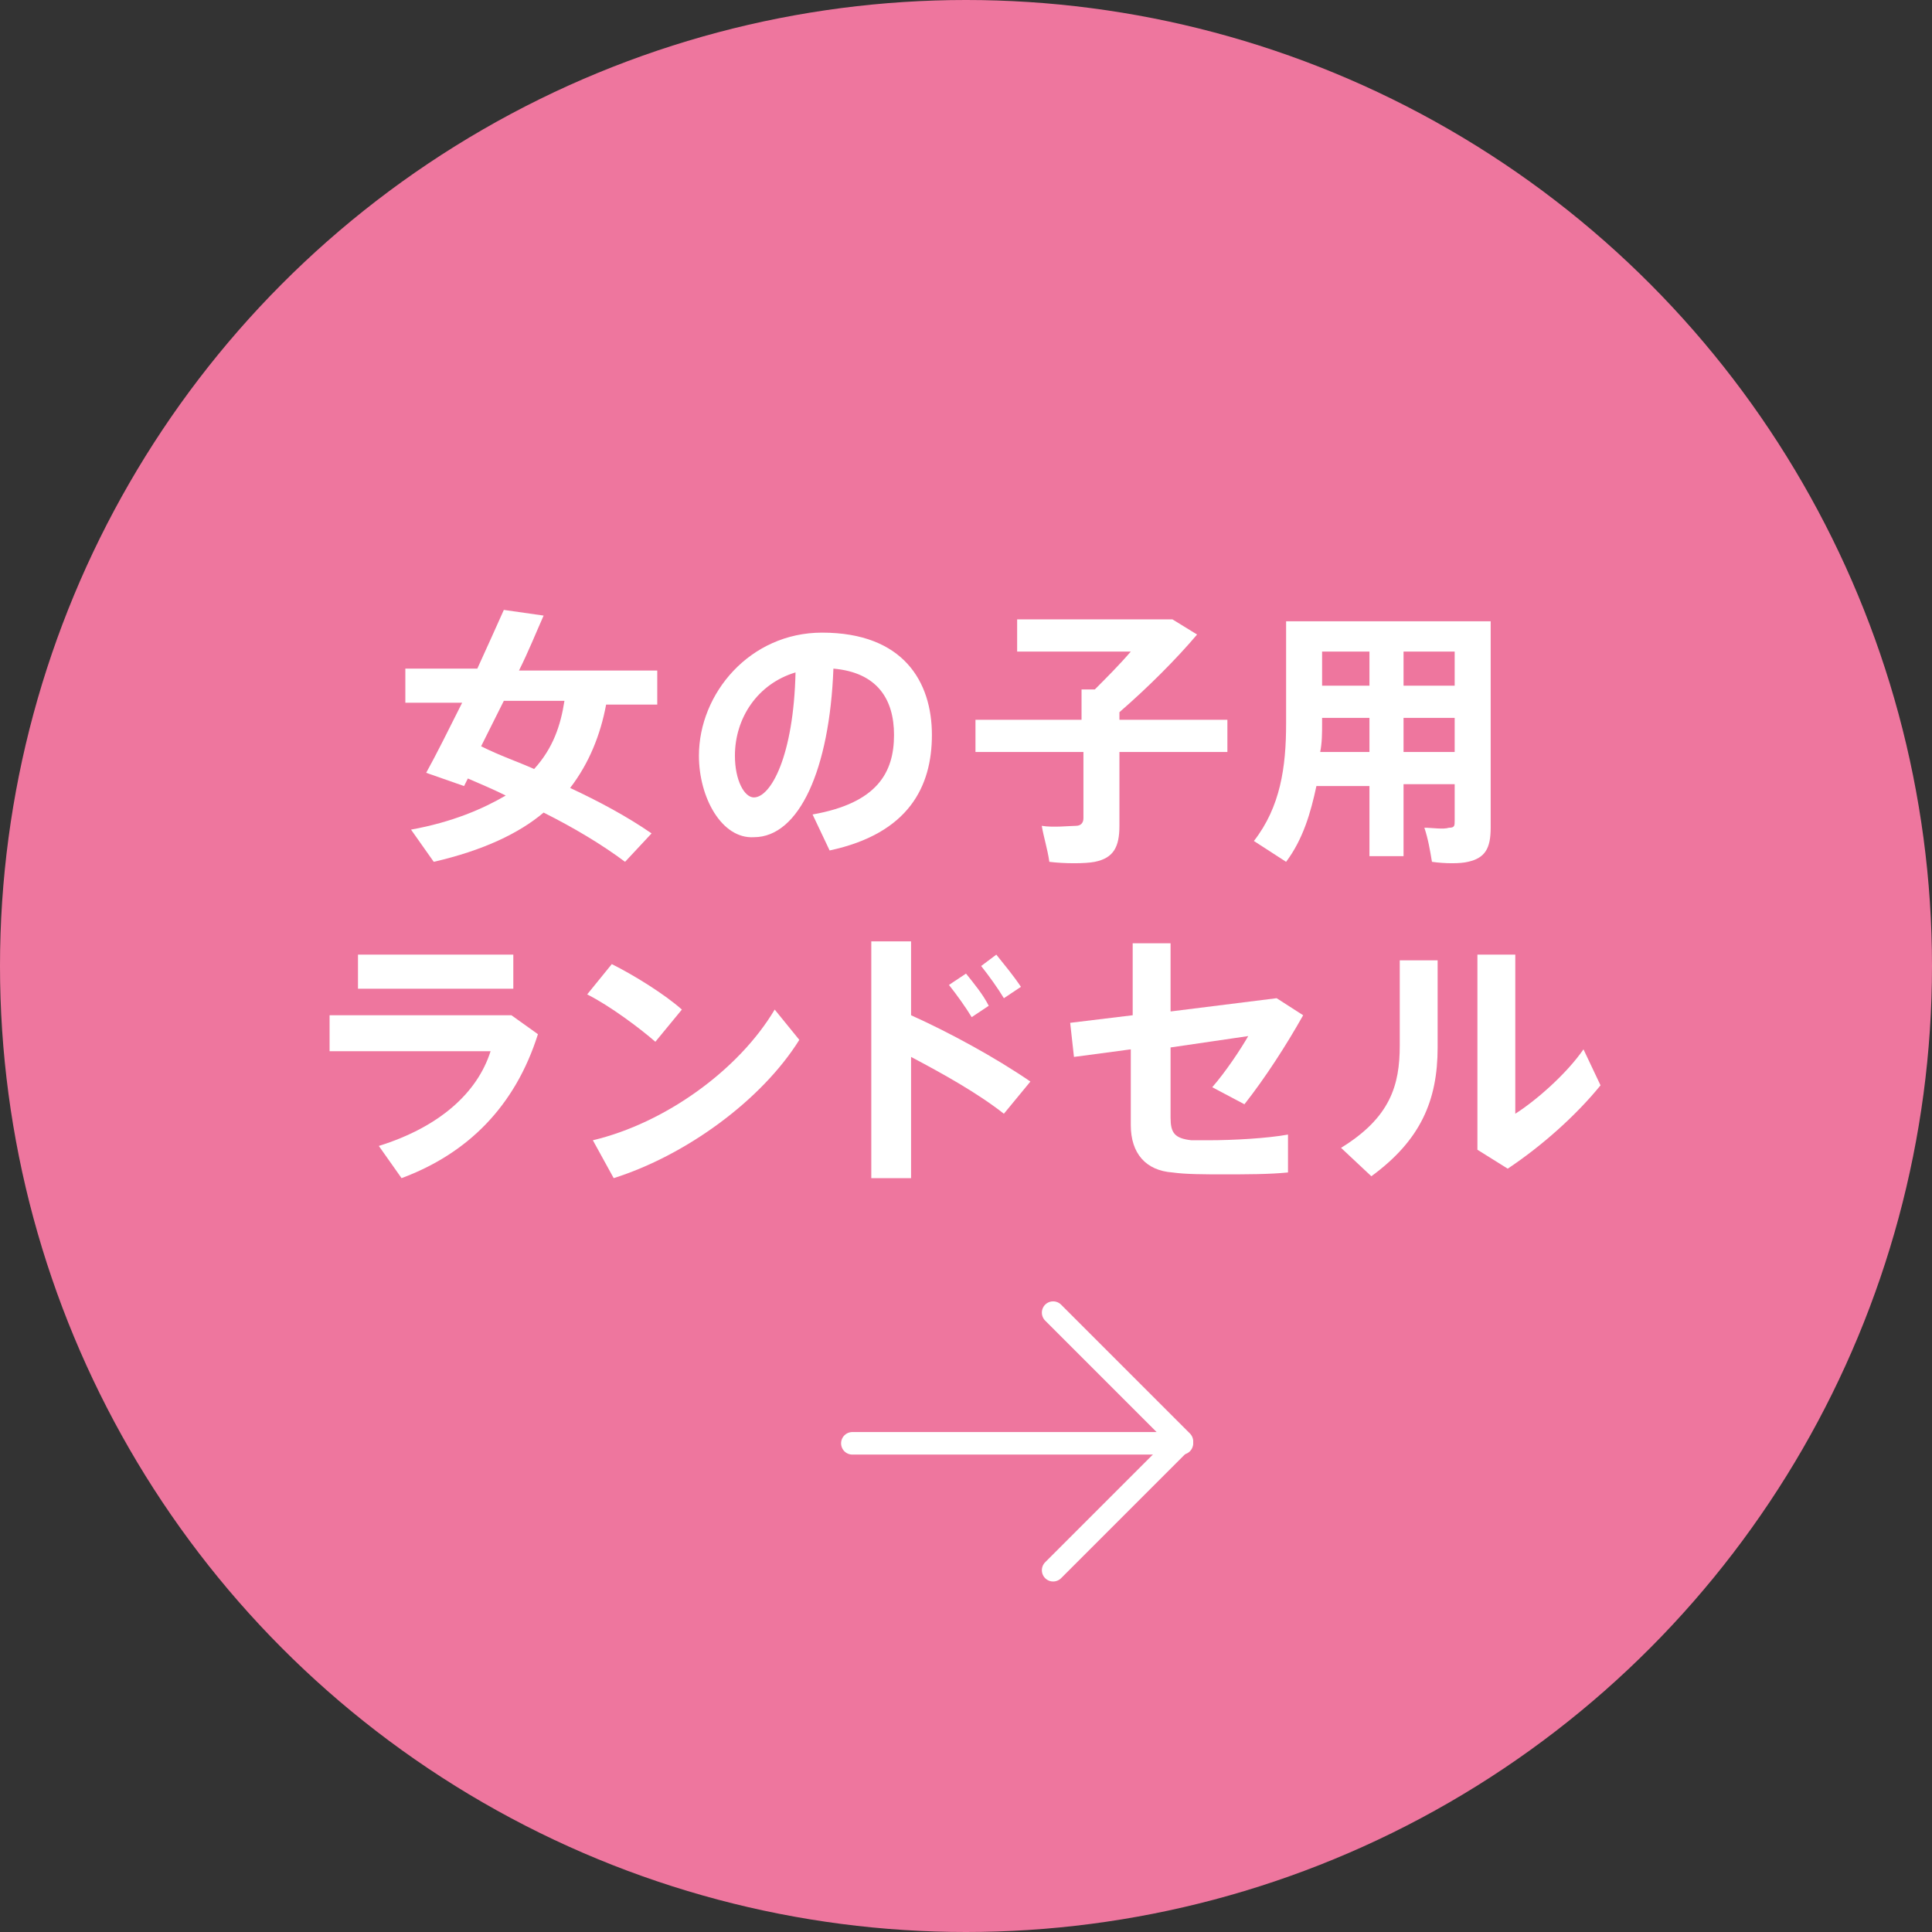
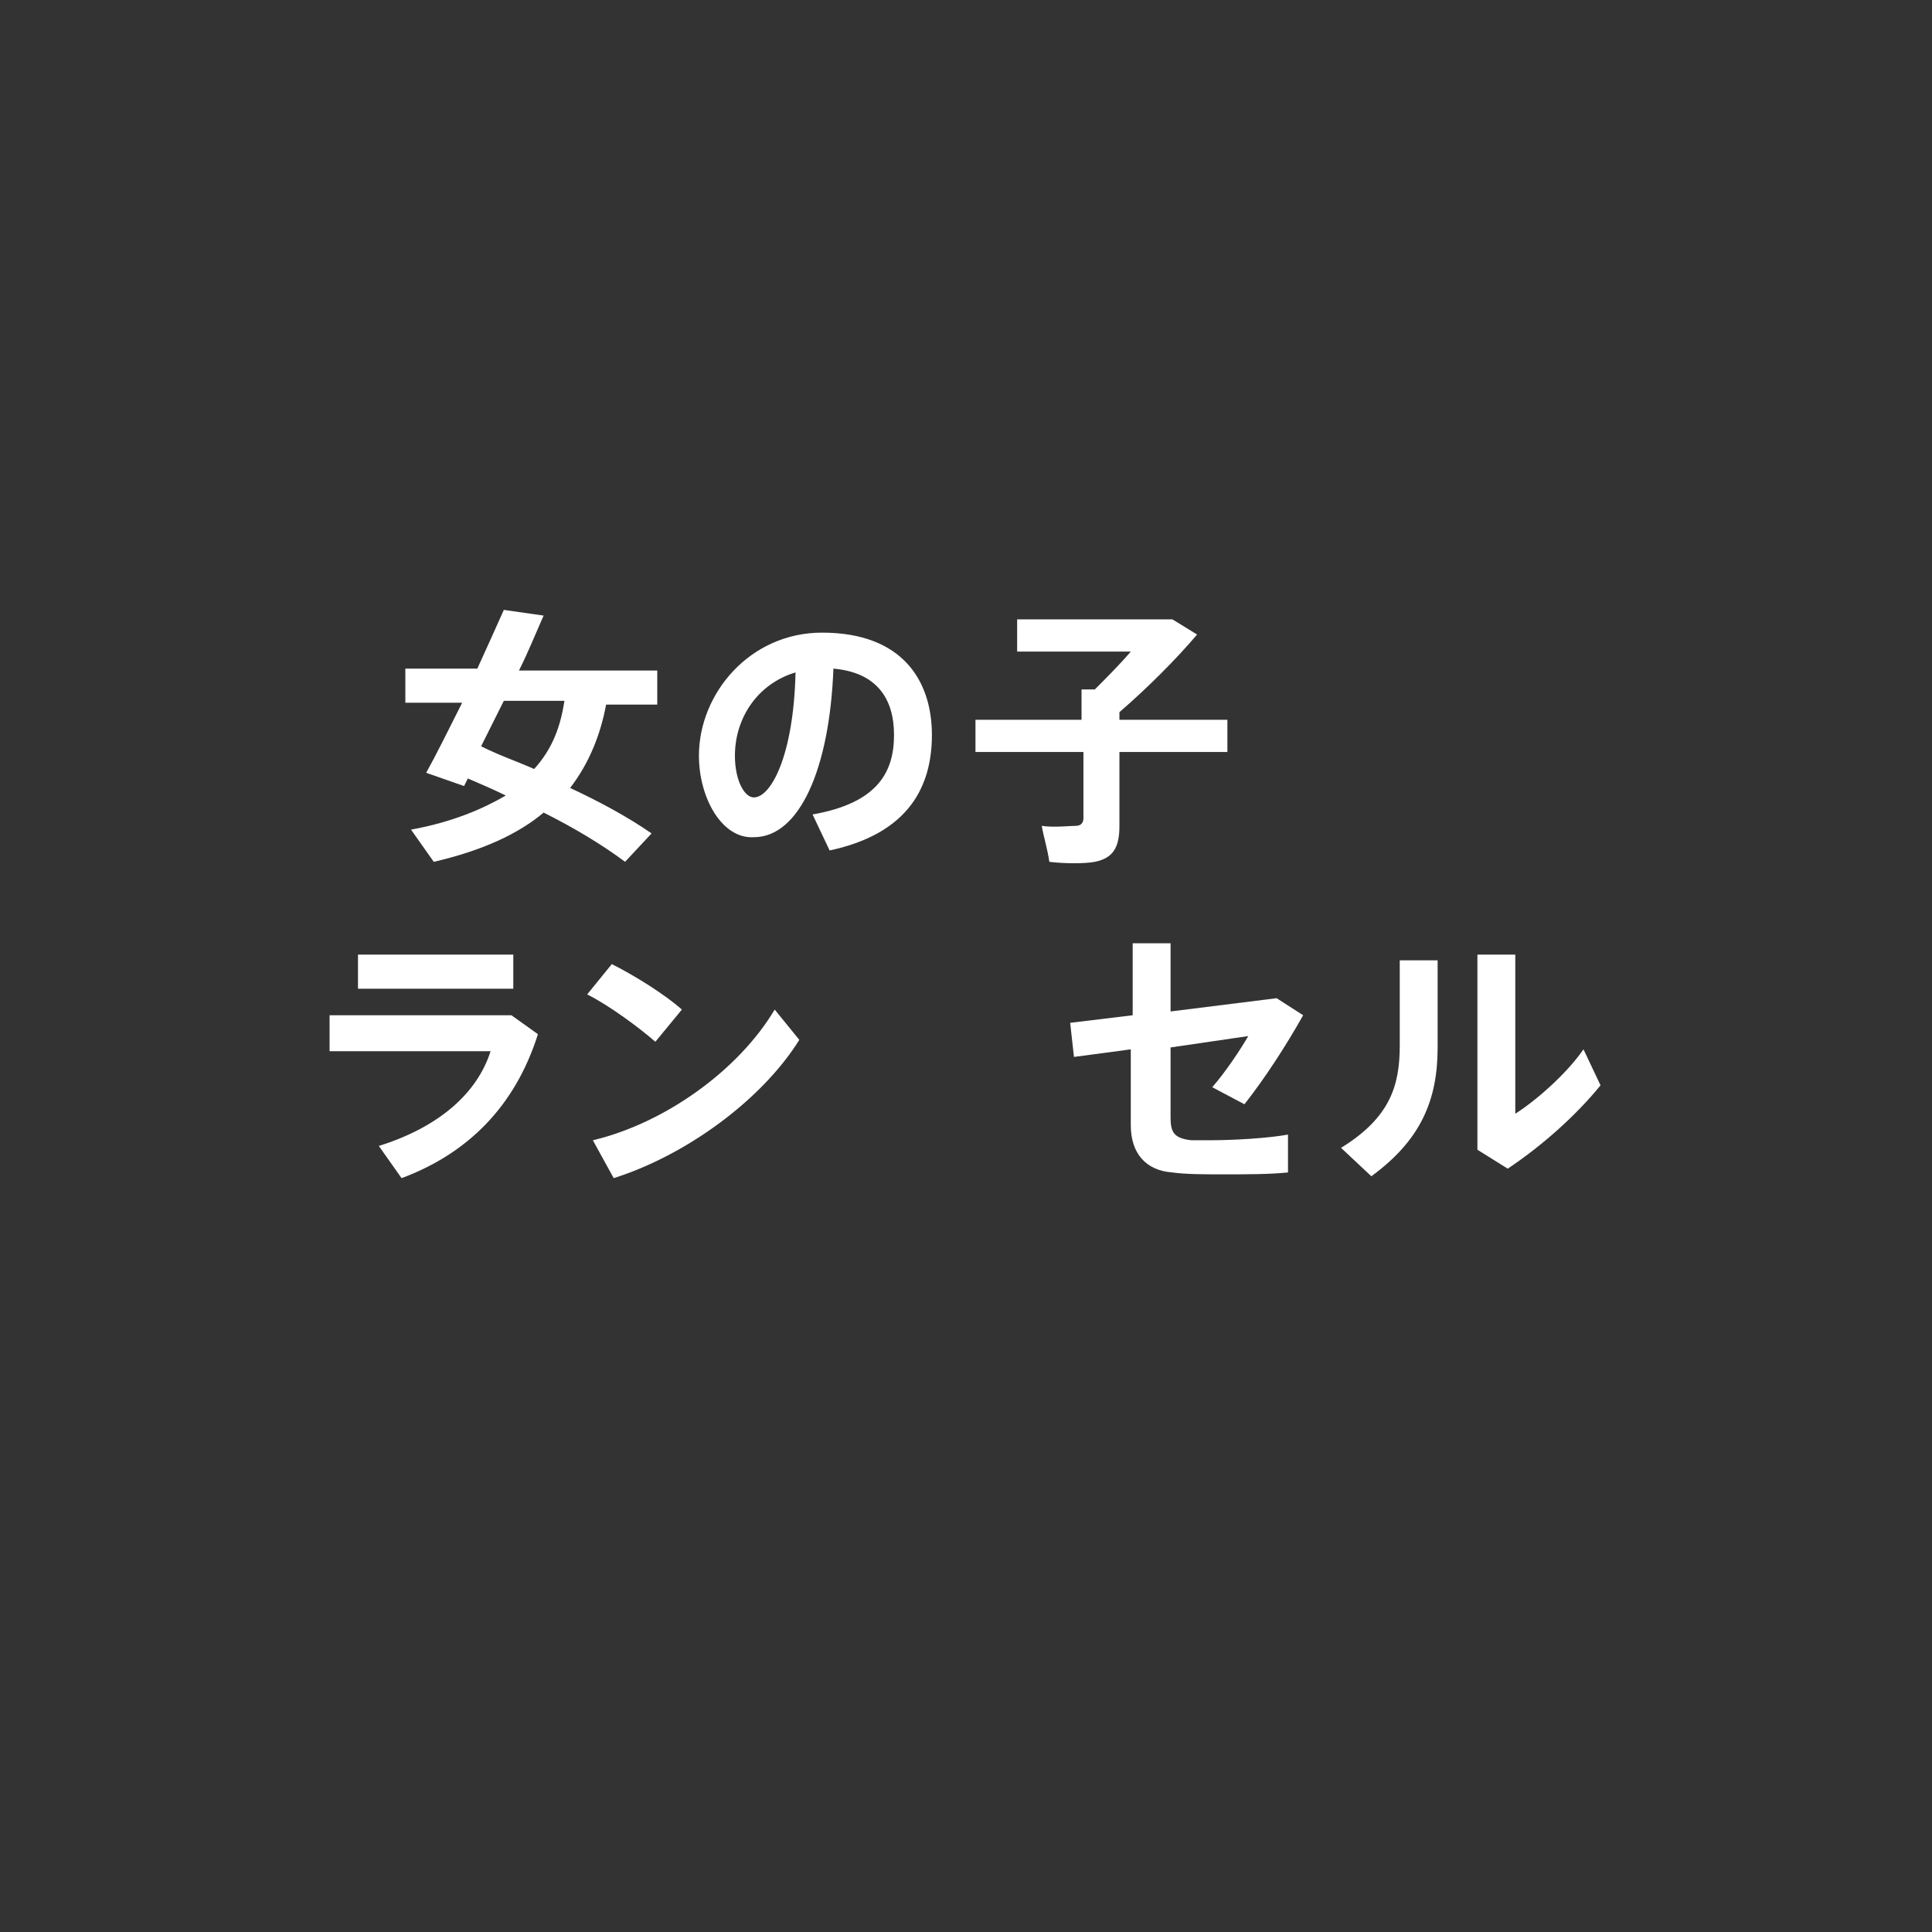
<svg xmlns="http://www.w3.org/2000/svg" version="1.1" id="レイヤー_1" x="0px" y="0px" width="102px" height="102px" viewBox="0 0 102 102" style="enable-background:new 0 0 102 102;" xml:space="preserve">
  <rect x="0" y="0" width="102" height="102" fill="#333333" stroke="none" />
  <style type="text/css">
	.st0{fill:#EE769E;}
	.st1{fill:#FFFFFF;}
	.st2{fill:none;stroke:#FFFFFF;stroke-width:1.19;stroke-linecap:round;stroke-linejoin:round;stroke-miterlimit:10;}
</style>
  <g>
-     <circle class="st0" cx="51" cy="51" r="51" />
    <g>
      <path class="st1" d="M34.4,44L33,45.5c-1.2-0.9-2.7-1.8-4.3-2.6c-1.3,1.1-3.2,2-5.8,2.6l-1.2-1.7c2.2-0.4,3.8-1.1,5-1.8    c-0.6-0.3-1.3-0.6-2-0.9l-0.2,0.4l-2-0.7c0.5-0.9,1.2-2.3,1.9-3.7h-3v-1.8h3.8c0.5-1.1,1-2.2,1.4-3.1l2.1,0.3    c-0.4,0.9-0.8,1.9-1.3,2.9h7.3v1.8H32c-0.3,1.6-0.9,3.1-1.9,4.4C31.6,42.3,33.1,43.1,34.4,44z M28.2,40.6c1-1.1,1.4-2.3,1.6-3.6    h-3.2c-0.4,0.8-0.8,1.6-1.2,2.4C26.4,39.9,27.3,40.2,28.2,40.6z" />
      <path class="st1" d="M36.9,39.9c0-3.3,2.7-6.5,6.5-6.5c4.3,0,5.8,2.6,5.8,5.4c0,2.7-1.2,5.2-5.4,6.1l-0.9-1.9    c3.4-0.6,4.3-2.2,4.3-4.2c0-1.9-0.9-3.3-3.2-3.5c-0.2,5.3-1.8,8.9-4.2,8.9C38.1,44.3,36.9,42.1,36.9,39.9L36.9,39.9z M38.8,39.9    c0,1.3,0.5,2.2,1,2.2c0.9,0,2.1-2.2,2.2-6.6C40,36.1,38.8,37.9,38.8,39.9z" />
      <path class="st1" d="M57.1,38v-1.6h0.7c0.6-0.6,1.3-1.3,1.9-2h-6v-1.7H61h0.5h0.4l1.3,0.8c-1.1,1.3-2.6,2.8-4.1,4.1V38h5.7v1.7    h-5.7v3.9c0,1.1-0.3,1.7-1.3,1.9c-0.5,0.1-1.6,0.1-2.4,0c-0.1-0.7-0.3-1.3-0.4-1.9c0.6,0.1,1.5,0,1.8,0c0.3,0,0.4-0.2,0.4-0.4    v-3.5h-5.7V38H57.1z" />
-       <path class="st1" d="M74.1,41.5v3.7h-1.8v-3.7h-2.8c-0.3,1.4-0.7,2.8-1.6,4l-1.7-1.1c1.4-1.8,1.7-3.9,1.7-6.2v-5.4H69h0.8h7h1h0.9    v10.9c0,1.1-0.3,1.6-1.2,1.8c-0.4,0.1-1.2,0.1-1.9,0c-0.1-0.6-0.2-1.2-0.4-1.8c0.4,0,1,0.1,1.3,0c0.3,0,0.3-0.1,0.3-0.4v-1.9H74.1    z M72.3,39.7v-1.8h-2.5v0.3c0,0.5,0,1-0.1,1.5H72.3z M72.3,36.2v-1.8h-2.5v1.8H72.3z M76.8,36.2v-1.8h-2.7v1.8H76.8z M76.8,39.7    v-1.8h-2.7v1.8H76.8z" />
      <path class="st1" d="M27,53.6l1.4,1c-1.2,3.8-3.7,6.3-7.2,7.6L20,60.5c3.2-1,5.2-2.8,5.9-5h-8.5v-1.9H27z M27.1,50.4v1.8h-8.2    v-1.8H27.1z" />
      <path class="st1" d="M36,53.3L34.6,55c-0.8-0.7-2.4-1.9-3.6-2.5l1.3-1.6C33.5,51.5,35.1,52.5,36,53.3z M40.9,53.3l1.3,1.6    c-2,3.2-6,6.1-9.8,7.3l-1.1-2C35.1,59.3,39,56.5,40.9,53.3z" />
-       <path class="st1" d="M54.4,57.1L53,58.8c-1.4-1.1-3.2-2.1-4.9-3v6.4H46V49.7h2.1v3.9C50.1,54.5,52.5,55.8,54.4,57.1z M51,51.4    c0.4,0.5,0.9,1.1,1.2,1.7l-0.9,0.6c-0.3-0.5-0.8-1.2-1.2-1.7L51,51.4z M52.6,50.4c0.4,0.5,0.9,1.1,1.3,1.7l-0.9,0.6    c-0.3-0.5-0.8-1.2-1.2-1.7L52.6,50.4z" />
      <path class="st1" d="M63.8,60.2c1.3,0,3.1-0.1,4.2-0.3v2c-1,0.1-2.2,0.1-3.4,0.1c-1,0-2,0-2.7-0.1c-1.4-0.1-2.2-1-2.2-2.5v-4    l-3,0.4L56.5,54l3.3-0.4v-3.8h2v3.6l5.6-0.7l1.4,0.9c-0.9,1.6-2,3.3-3.1,4.7L64,57.4c0.7-0.8,1.5-2,1.9-2.7l-4.1,0.6V59    c0,0.8,0.2,1.1,1.1,1.2C63.1,60.2,63.5,60.2,63.8,60.2z" />
      <path class="st1" d="M75.9,50.7v4.6c0,2.8-0.9,4.9-3.5,6.8l-1.6-1.5c2.6-1.6,3.1-3.3,3.1-5.4v-4.5H75.9z M80,50.4v8.4    c1.1-0.7,2.7-2.1,3.6-3.4l0.9,1.9c-1.3,1.6-3.1,3.2-4.9,4.4l-1.6-1V50.4H80z" />
    </g>
-     <line class="st2" x1="45" y1="76.2" x2="62.4" y2="76.2" />
-     <polyline class="st2" points="55.6,69.3 62.4,76.1 55.6,82.9  " />
  </g>
</svg>